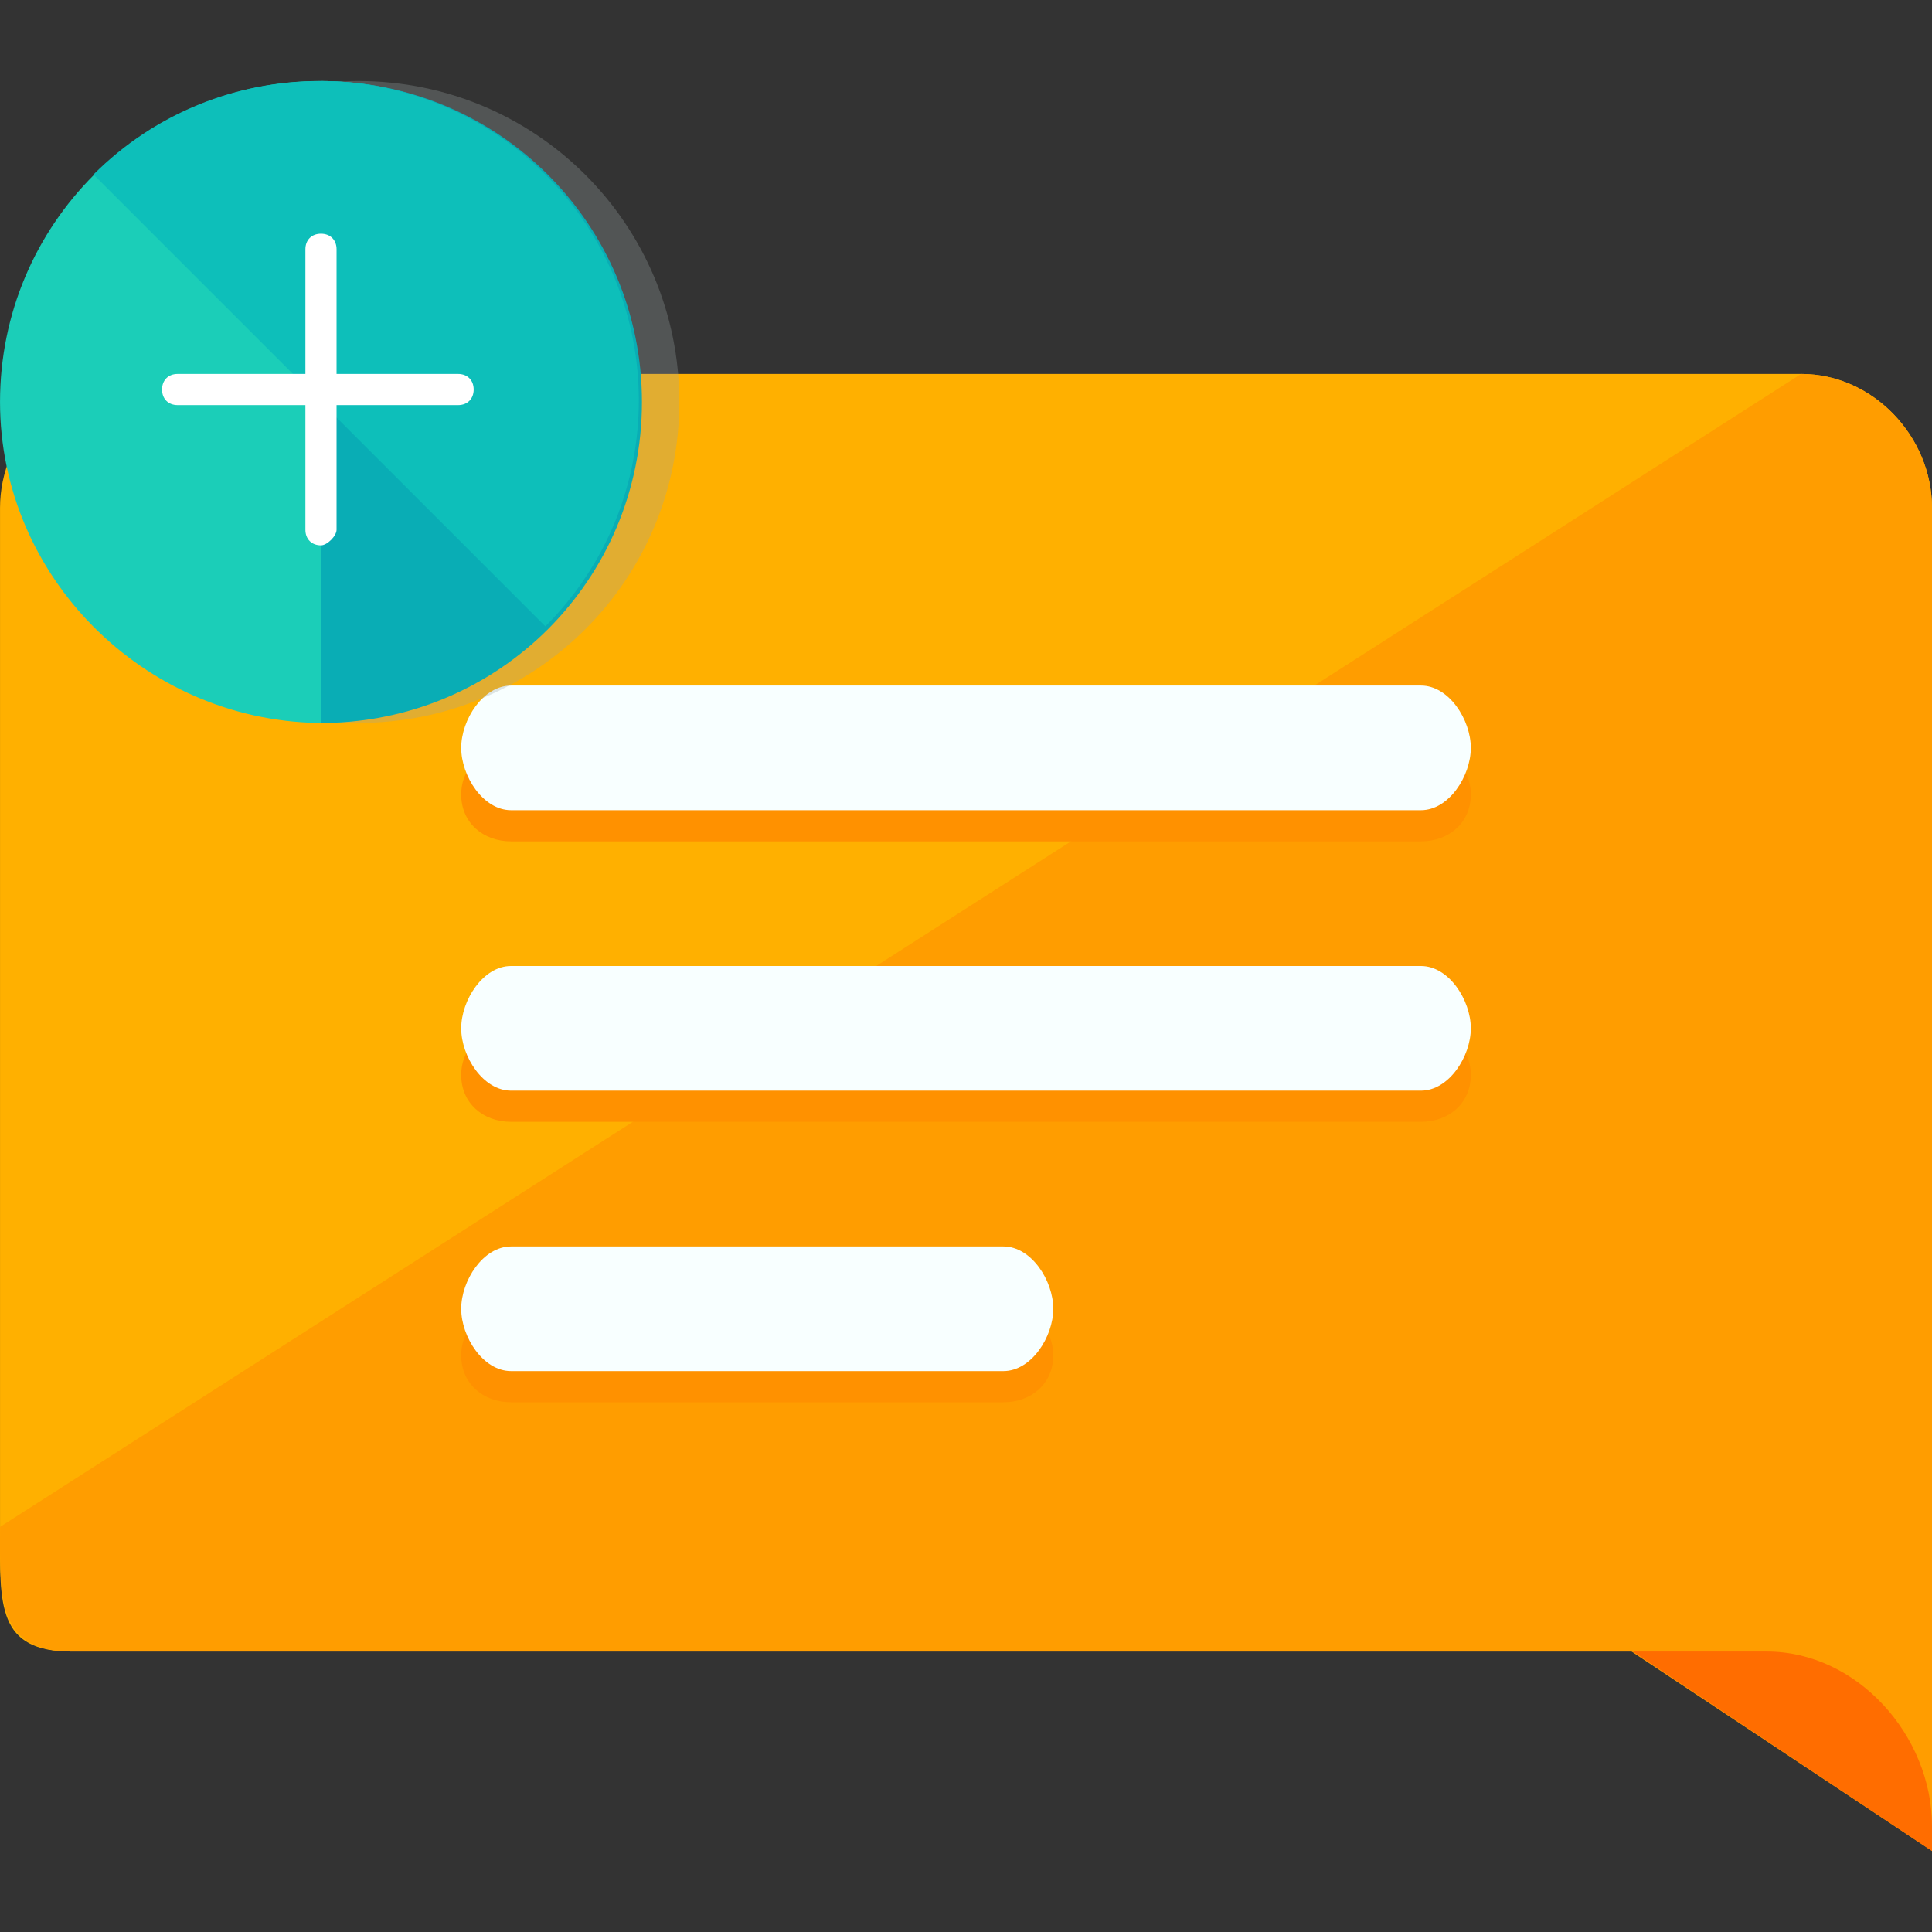
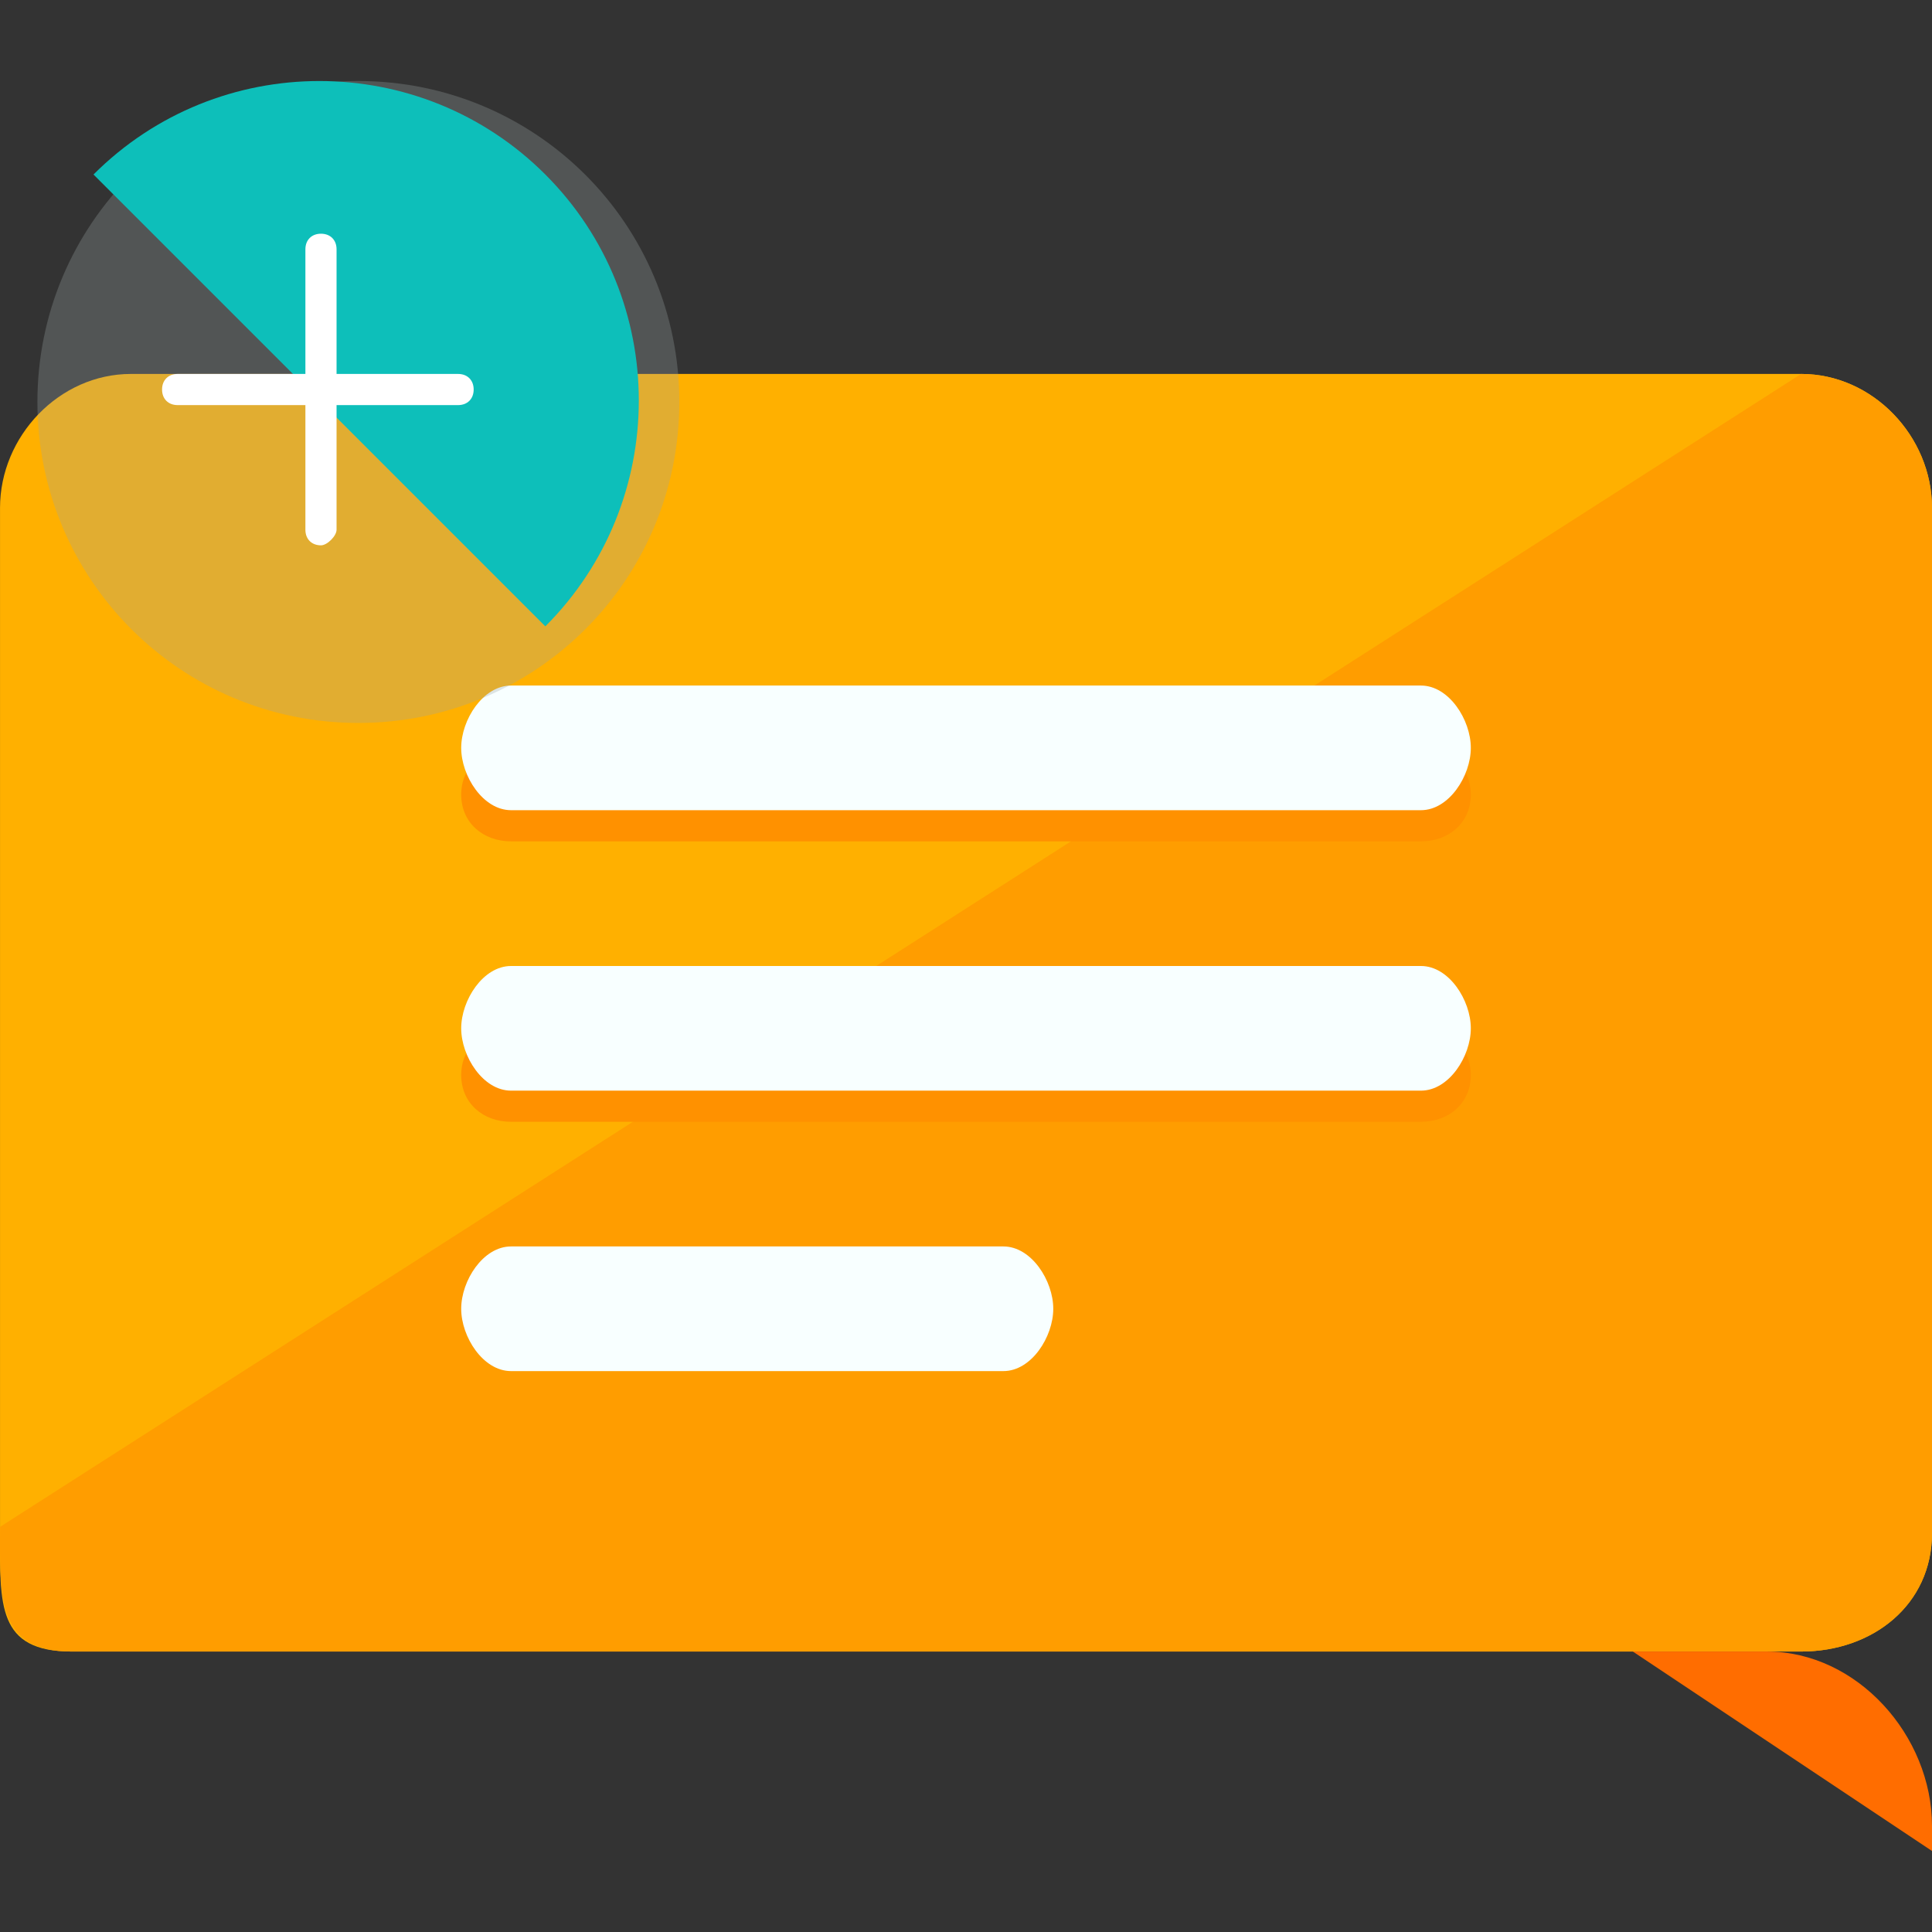
<svg xmlns="http://www.w3.org/2000/svg" version="1.1" id="Layer_1" x="0px" y="0px" viewBox="0 0 496.005 496.005" style="enable-background:new 0 0 496.005 496.005;" xml:space="preserve">
  <rect x="0" y="0" width="496.005" height="496.005" fill="#333333" stroke="none" />
  <path style="fill:#FFB000;" d="M496.005,393.602c0,18.4-15.2,30.4-33.6,30.4h-444c-19.2,0-18.4-12-18.4-30.4v-263.2  c0-18.4,15.2-34.4,33.6-34.4h428.8c18.4,0,33.6,16,33.6,34.4V393.602z" />
  <g>
    <path style="fill:#FF9D00;" d="M462.405,96.002c18.4,0,33.6,16,33.6,34.4v263.2c0,18.4-15.2,30.4-33.6,30.4h-444   c-19.2,0-18.4-13.6-18.4-32" />
-     <polygon style="fill:#FF9D00;" points="496.005,313.602 496.005,475.202 308.005,350.402  " />
  </g>
  <path style="fill:#FF6D00;" d="M496.005,475.202c0-1.6,0-2.4,0-4v-2.4c0-23.2-19.2-44.8-42.4-44.8h-34.4L496.005,475.202z" />
  <g>
    <path style="fill:#FF9100;" d="M364.805,216.002h-233.6c-7.2,0-12.8-4.8-12.8-12s5.6-12,12.8-12h233.6c7.2,0,12.8,4.8,12.8,12   S372.005,216.002,364.805,216.002z" />
    <path style="fill:#FF9100;" d="M364.805,288.002h-233.6c-7.2,0-12.8-4.8-12.8-12s5.6-12,12.8-12h233.6c7.2,0,12.8,4.8,12.8,12   C377.605,283.202,372.005,288.002,364.805,288.002z" />
-     <path style="fill:#FF9100;" d="M257.605,360.002h-126.4c-7.2,0-12.8-4.8-12.8-12s5.6-12,12.8-12h126.4c7.2,0,12.8,4.8,12.8,12   S264.805,360.002,257.605,360.002z" />
  </g>
  <g>
    <path style="fill:#F8FFFF;" d="M364.805,208.002h-233.6c-7.2,0-12.8-8.8-12.8-16s5.6-16,12.8-16h233.6c7.2,0,12.8,8.8,12.8,16   S372.005,208.002,364.805,208.002z" />
    <path style="fill:#F8FFFF;" d="M364.805,280.002h-233.6c-7.2,0-12.8-8.8-12.8-16s5.6-16,12.8-16h233.6c7.2,0,12.8,8.8,12.8,16   C377.605,271.202,372.005,280.002,364.805,280.002z" />
    <path style="fill:#F8FFFF;" d="M257.605,352.002h-126.4c-7.2,0-12.8-8.8-12.8-16s5.6-16,12.8-16h126.4c7.2,0,12.8,8.8,12.8,16   S264.805,352.002,257.605,352.002z" />
  </g>
  <path style="opacity:0.3;fill:#9AA5A4;enable-background:new    ;" d="M174.405,103.202c0,45.6-36.8,82.4-82.4,82.4  s-82.4-36.8-82.4-82.4s36.8-82.4,82.4-82.4C137.605,20.802,174.405,57.602,174.405,103.202z" />
-   <path style="fill:#1BCEB8;" d="M164.005,103.202c0,45.6-36.8,82.4-82.4,82.4c-44.8-0.8-81.6-37.6-81.6-82.4  c0-45.6,36.8-82.4,82.4-82.4C127.205,20.802,164.005,57.602,164.005,103.202z" />
-   <path style="fill:#09ADB5;" d="M82.405,20.802c45.6,0,82.4,36.8,82.4,82.4s-36.8,82.4-82.4,82.4" />
  <path style="fill:#0DBFBA;" d="M24.005,44.802c32-32,84-32,116,0s32,84,0,116" />
  <g>
    <path style="fill:#FFFFFF;" d="M82.405,140.002c-2.4,0-4-1.6-4-4v-72c0-2.4,1.6-4,4-4s4,1.6,4,4v72   C86.405,137.602,84.005,140.002,82.405,140.002z" />
    <path style="fill:#FFFFFF;" d="M117.605,104.002h-72c-2.4,0-4-1.6-4-4s1.6-4,4-4h72c2.4,0,4,1.6,4,4   S120.005,104.002,117.605,104.002z" />
  </g>
  <g>
</g>
  <g>
</g>
  <g>
</g>
  <g>
</g>
  <g>
</g>
  <g>
</g>
  <g>
</g>
  <g>
</g>
  <g>
</g>
  <g>
</g>
  <g>
</g>
  <g>
</g>
  <g>
</g>
  <g>
</g>
  <g>
</g>
</svg>